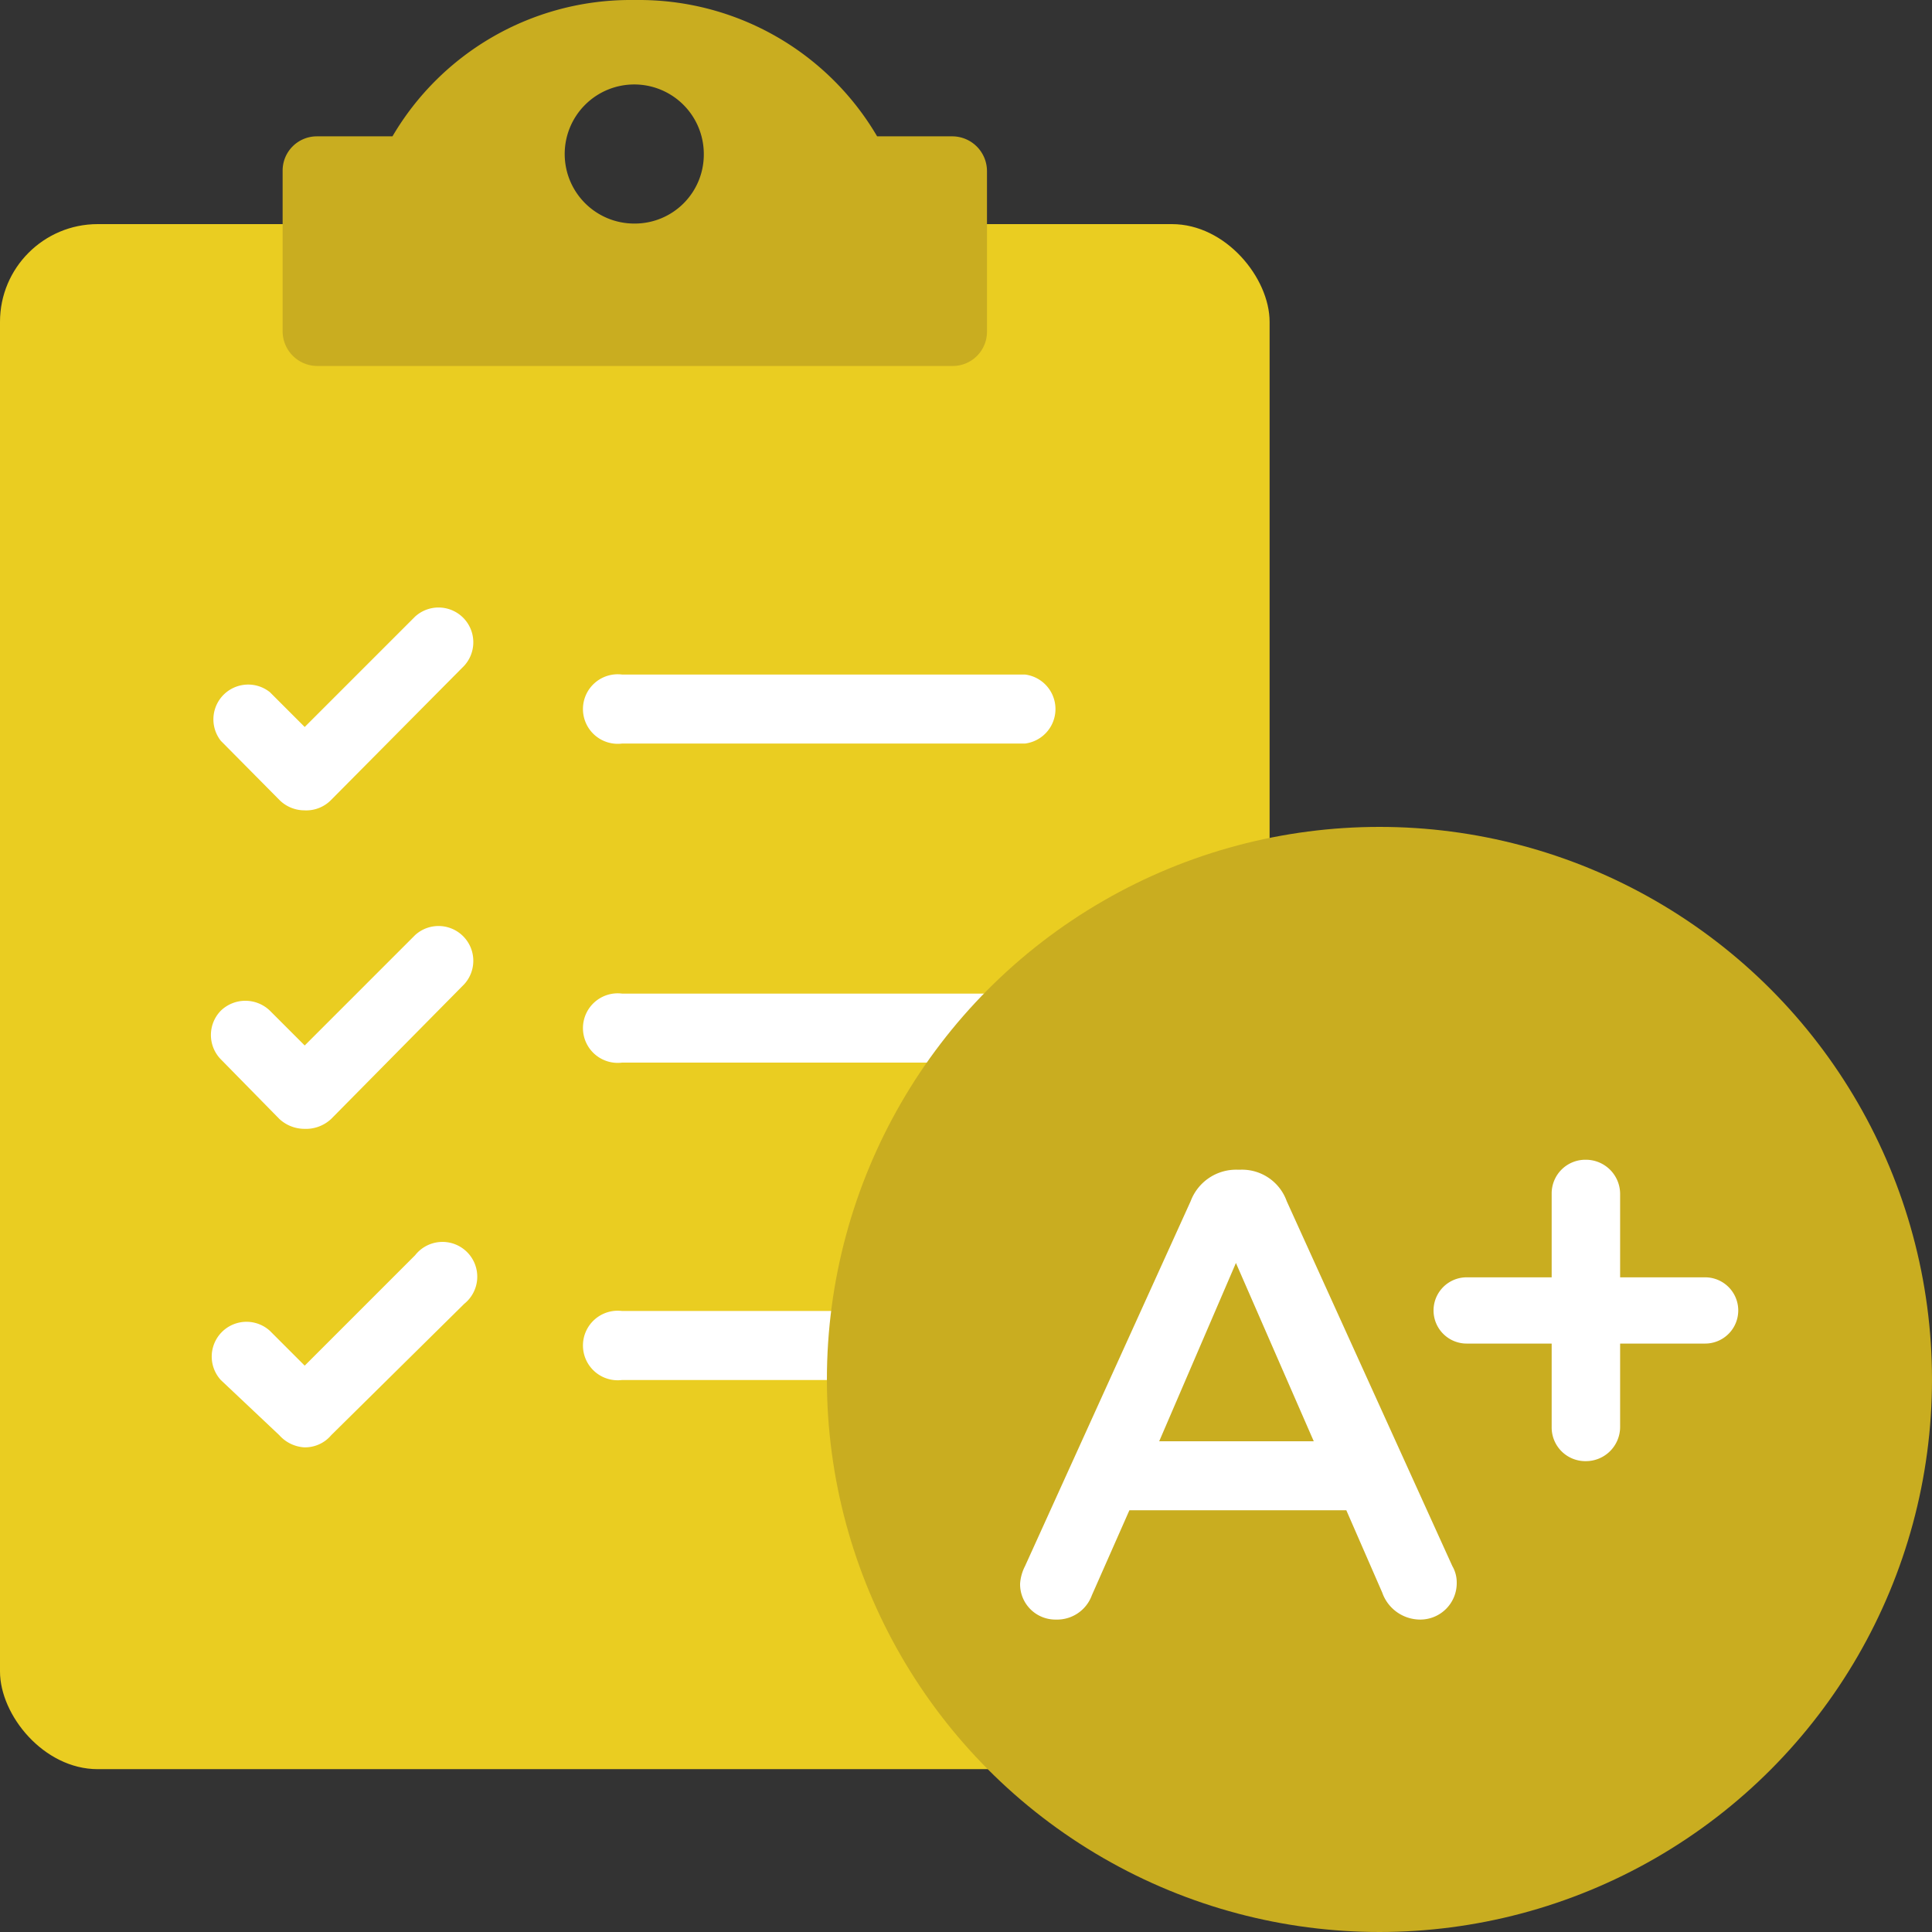
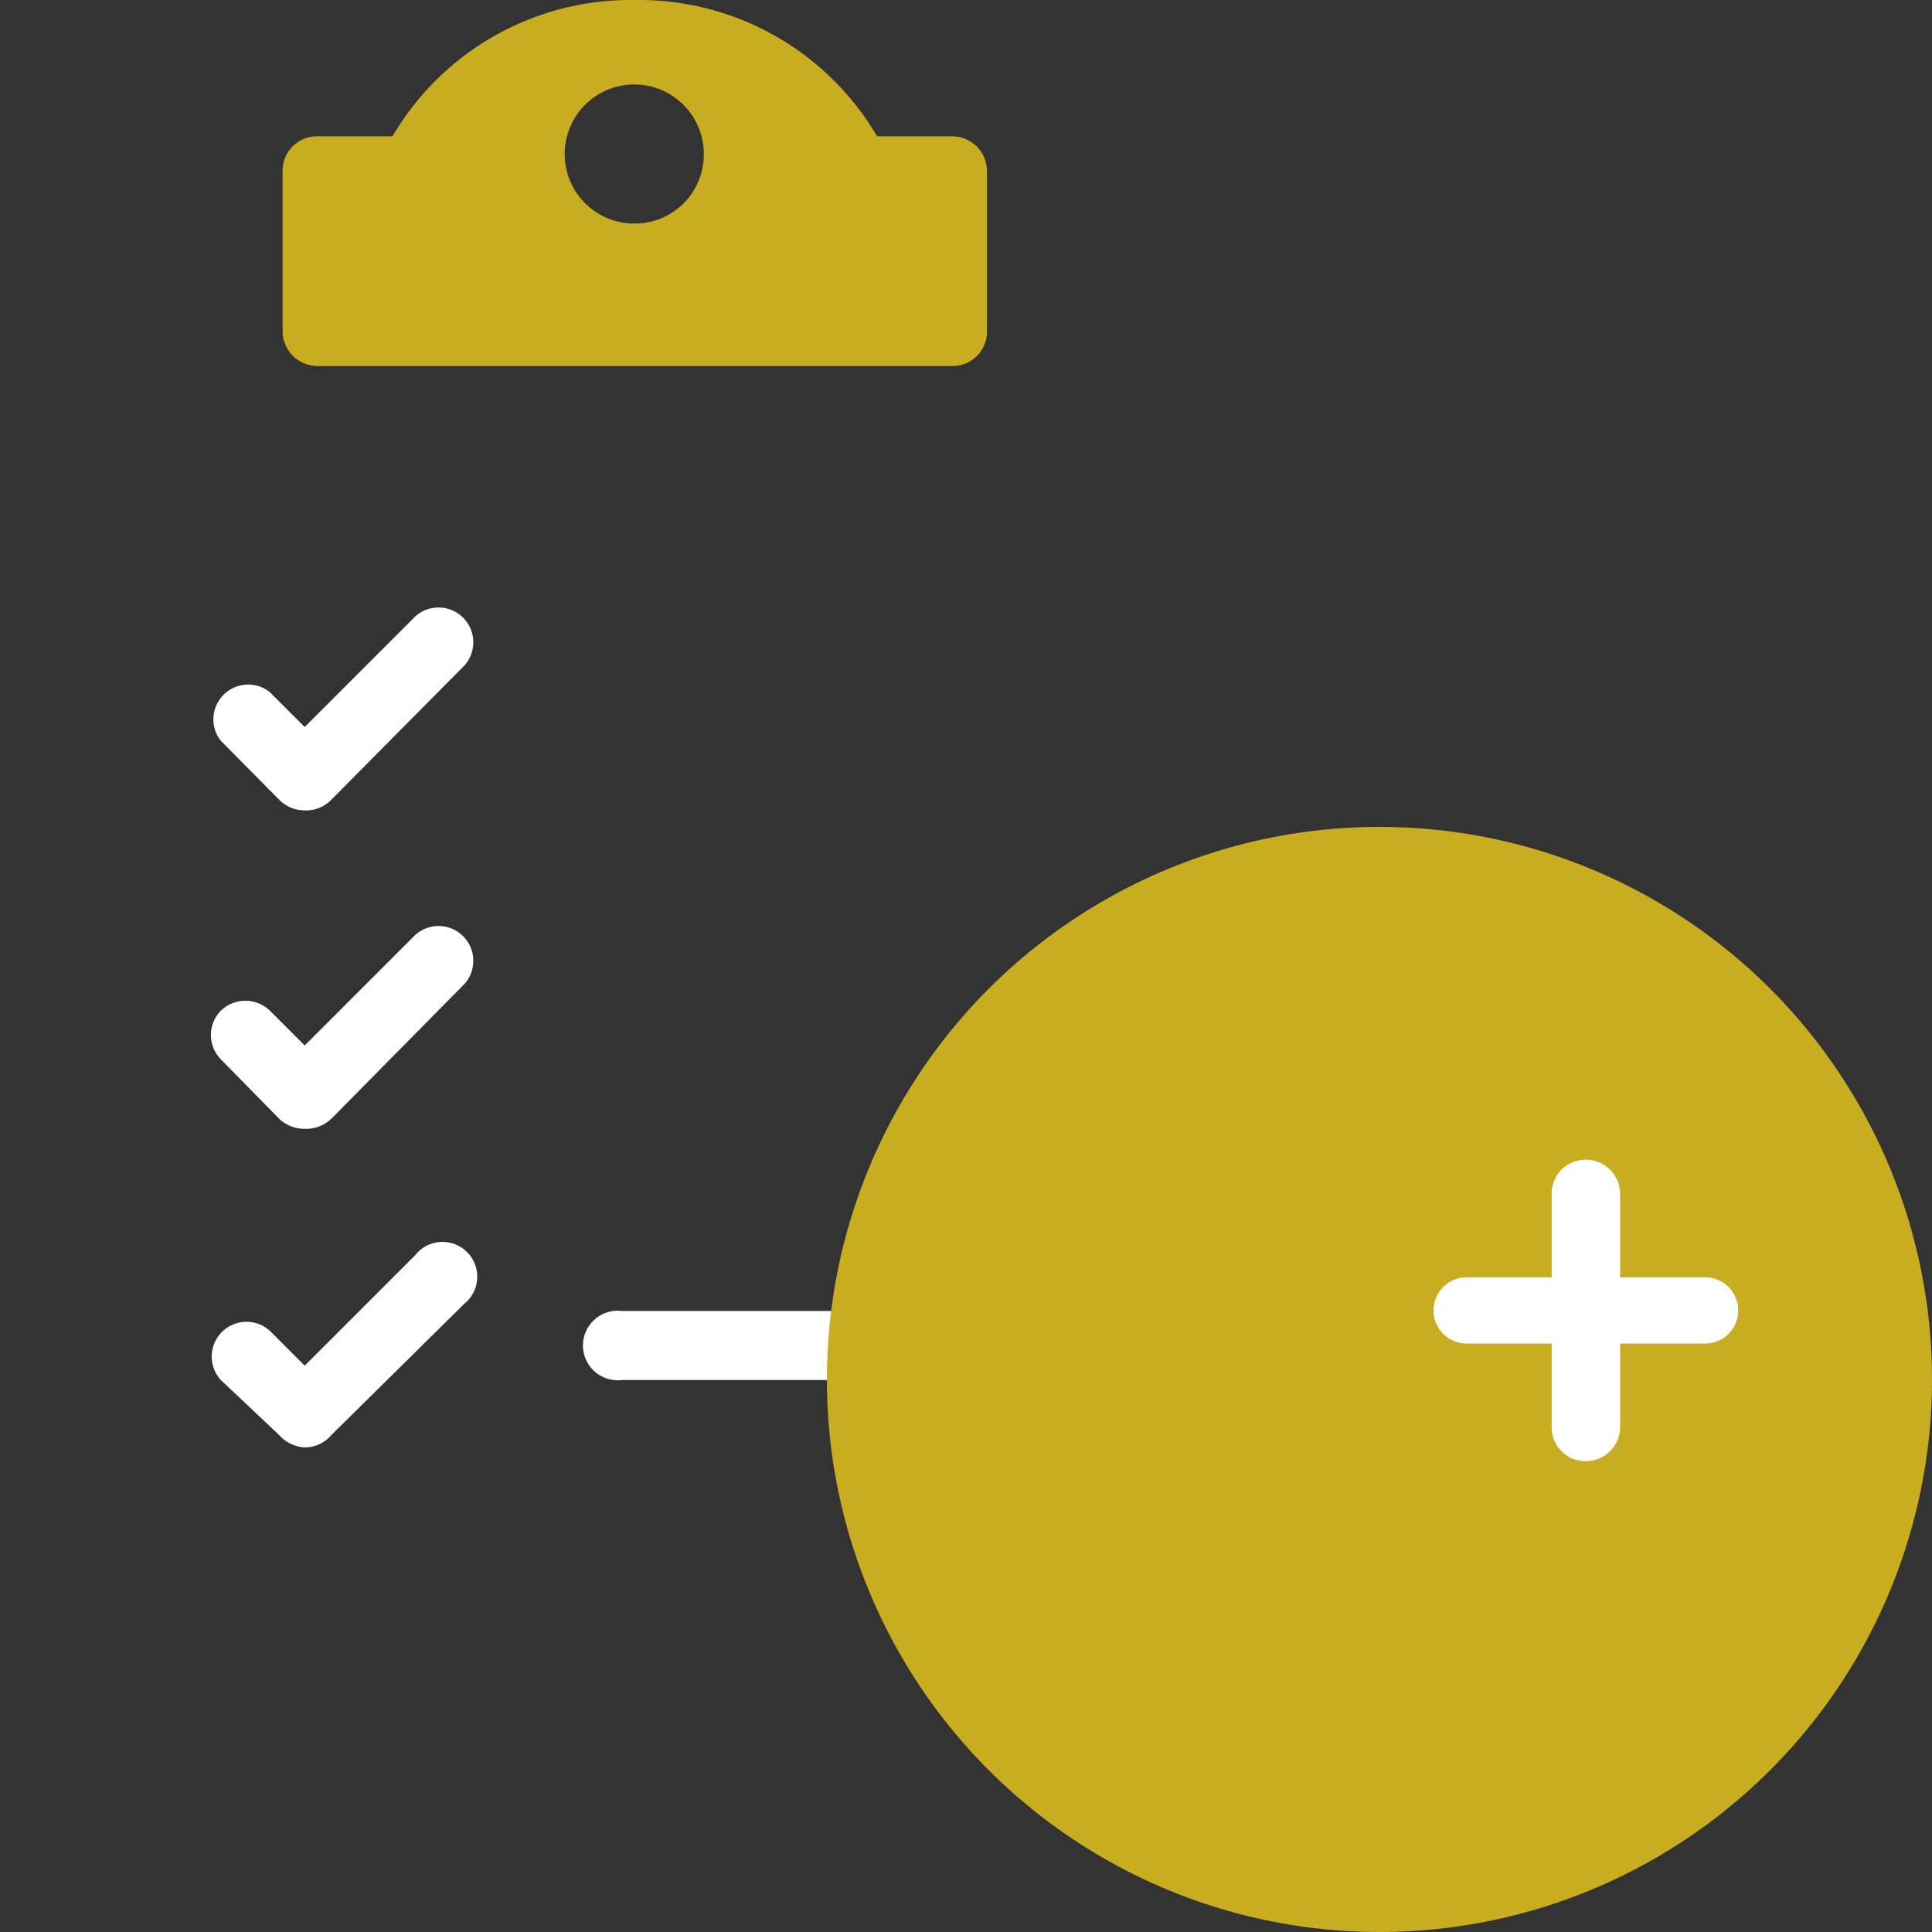
<svg xmlns="http://www.w3.org/2000/svg" viewBox="0 0 35 35">
  <rect x="0" y="0" width="35" height="35" fill="#333333" stroke="none" />
  <g id="Layer_7" data-name="Layer 7">
    <g>
      <g>
        <g>
-           <rect y="4.06" width="23" height="27.99" rx="1.77" fill="#eacd21" />
          <path d="M17.26,2.47H15.89A5,5,0,0,0,11.61,0h-.22A5,5,0,0,0,7.11,2.47H5.74a.62.62,0,0,0-.62.62V6a.63.63,0,0,0,.62.63H17.26A.62.62,0,0,0,17.88,6V3.1A.63.63,0,0,0,17.26,2.47ZM11.5,4.05A1.26,1.26,0,1,1,12.75,2.8,1.25,1.25,0,0,1,11.5,4.05Z" fill="#c9ad20" />
          <g>
            <g>
              <path d="M5.51,14.68a.64.64,0,0,1-.45-.19L4,13.42a.63.63,0,0,1,.89-.88l.63.63,2-2a.63.63,0,0,1,.89.89L6,14.49A.63.63,0,0,1,5.51,14.68Z" fill="#fff" />
-               <path d="M18.57,13.47h-7.3a.63.63,0,1,1,0-1.25h7.3a.63.63,0,0,1,0,1.25Z" fill="#fff" />
            </g>
            <g>
              <path d="M5.51,20.45a.67.67,0,0,1-.45-.18L4,19.19a.63.63,0,0,1,0-.88.64.64,0,0,1,.89,0l.63.63,2-2a.63.63,0,0,1,.89.89L6,20.27A.67.67,0,0,1,5.51,20.45Z" fill="#fff" />
-               <path d="M18.57,19.25h-7.3a.63.63,0,1,1,0-1.25h7.3a.63.63,0,0,1,0,1.25Z" fill="#fff" />
            </g>
            <g>
              <path d="M5.51,26.22A.66.66,0,0,1,5.06,26L4,25a.63.63,0,0,1,.89-.89l.63.63,2-2a.63.63,0,1,1,.89.88L6,26A.62.62,0,0,1,5.51,26.22Z" fill="#fff" />
              <path d="M18.57,25h-7.3a.63.63,0,1,1,0-1.25h7.3a.63.63,0,0,1,0,1.25Z" fill="#fff" />
            </g>
          </g>
        </g>
        <circle cx="24.99" cy="24.99" r="10.01" fill="#c9ad20" />
      </g>
      <g>
-         <path d="M18.57,28.37l3-6.61a.88.88,0,0,1,.84-.57h.07a.86.86,0,0,1,.83.57l3,6.61a.59.59,0,0,1,.08.3.66.66,0,0,1-.66.67.73.73,0,0,1-.69-.49l-.65-1.49H20.46l-.68,1.54a.67.67,0,0,1-.65.44.64.64,0,0,1-.65-.65A.82.82,0,0,1,18.57,28.37Zm5.23-2.26-1.41-3.23L21,26.11Z" fill="#fff" />
        <path d="M28.11,24.34H26.57a.6.6,0,1,1,0-1.2h1.54V21.63a.61.61,0,0,1,.62-.62.62.62,0,0,1,.62.62v1.51h1.54a.6.6,0,0,1,0,1.2H29.35v1.51a.62.62,0,0,1-.62.62.61.61,0,0,1-.62-.62Z" fill="#fff" />
      </g>
    </g>
  </g>
</svg>